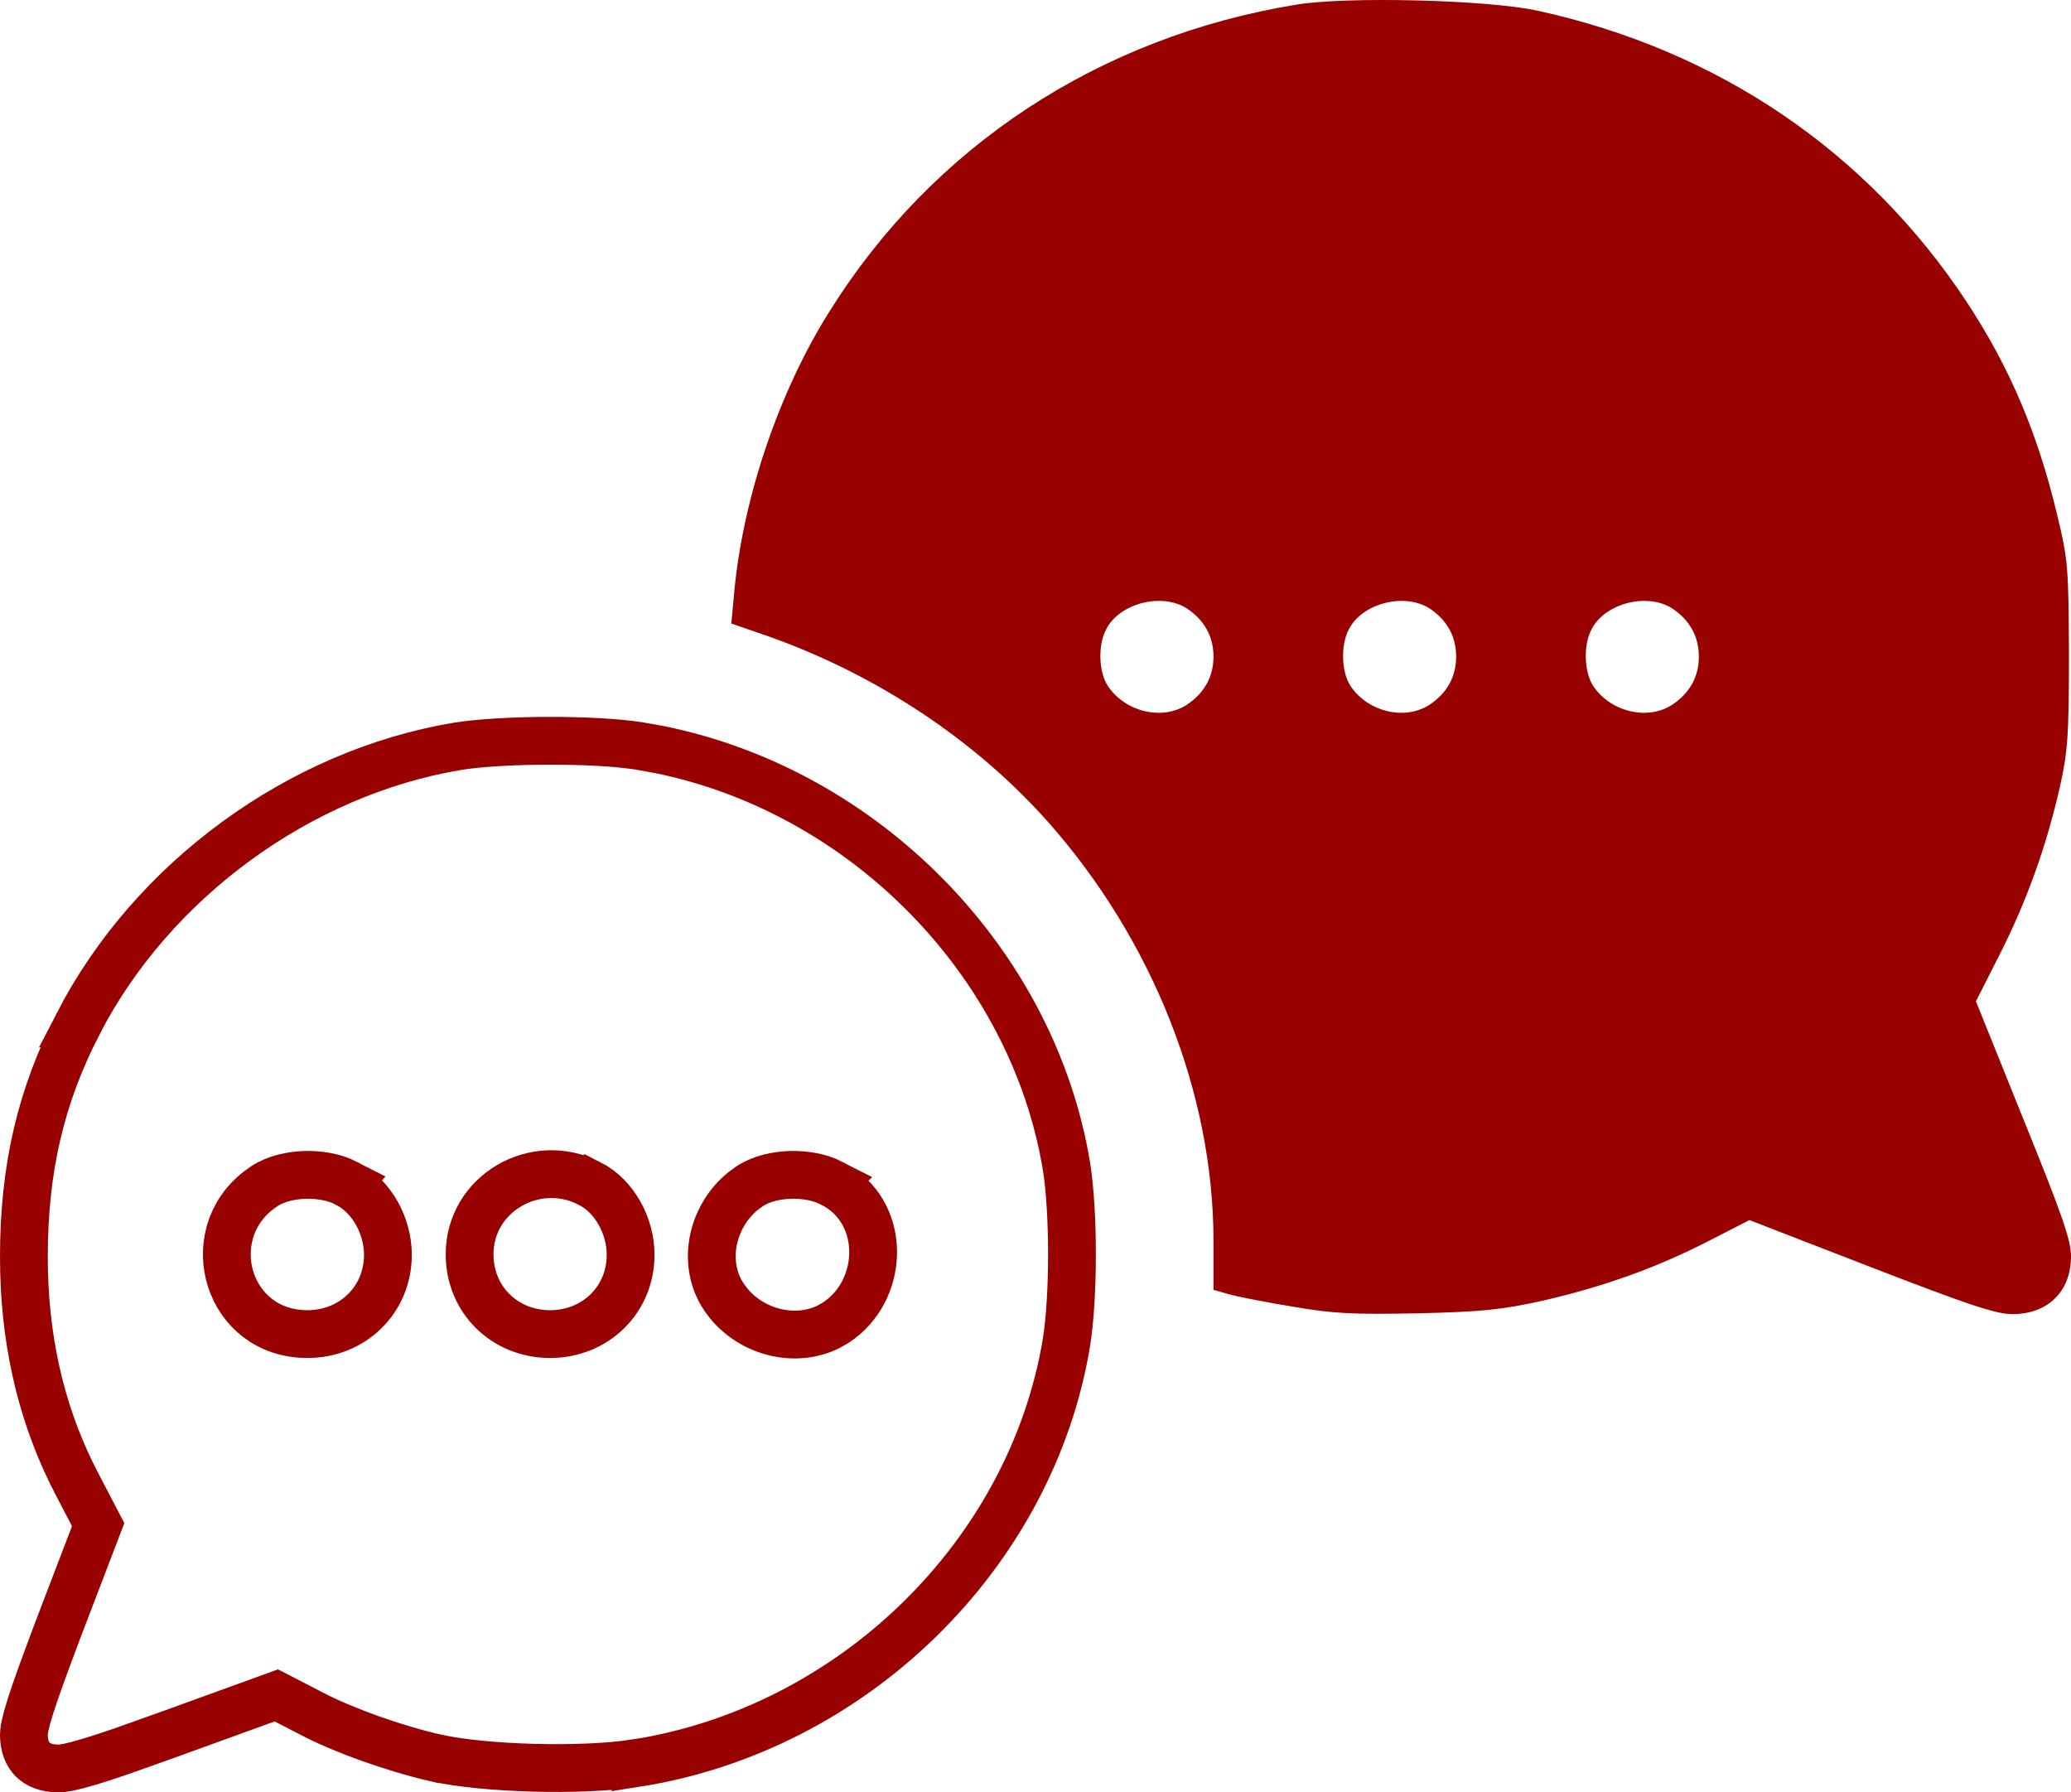
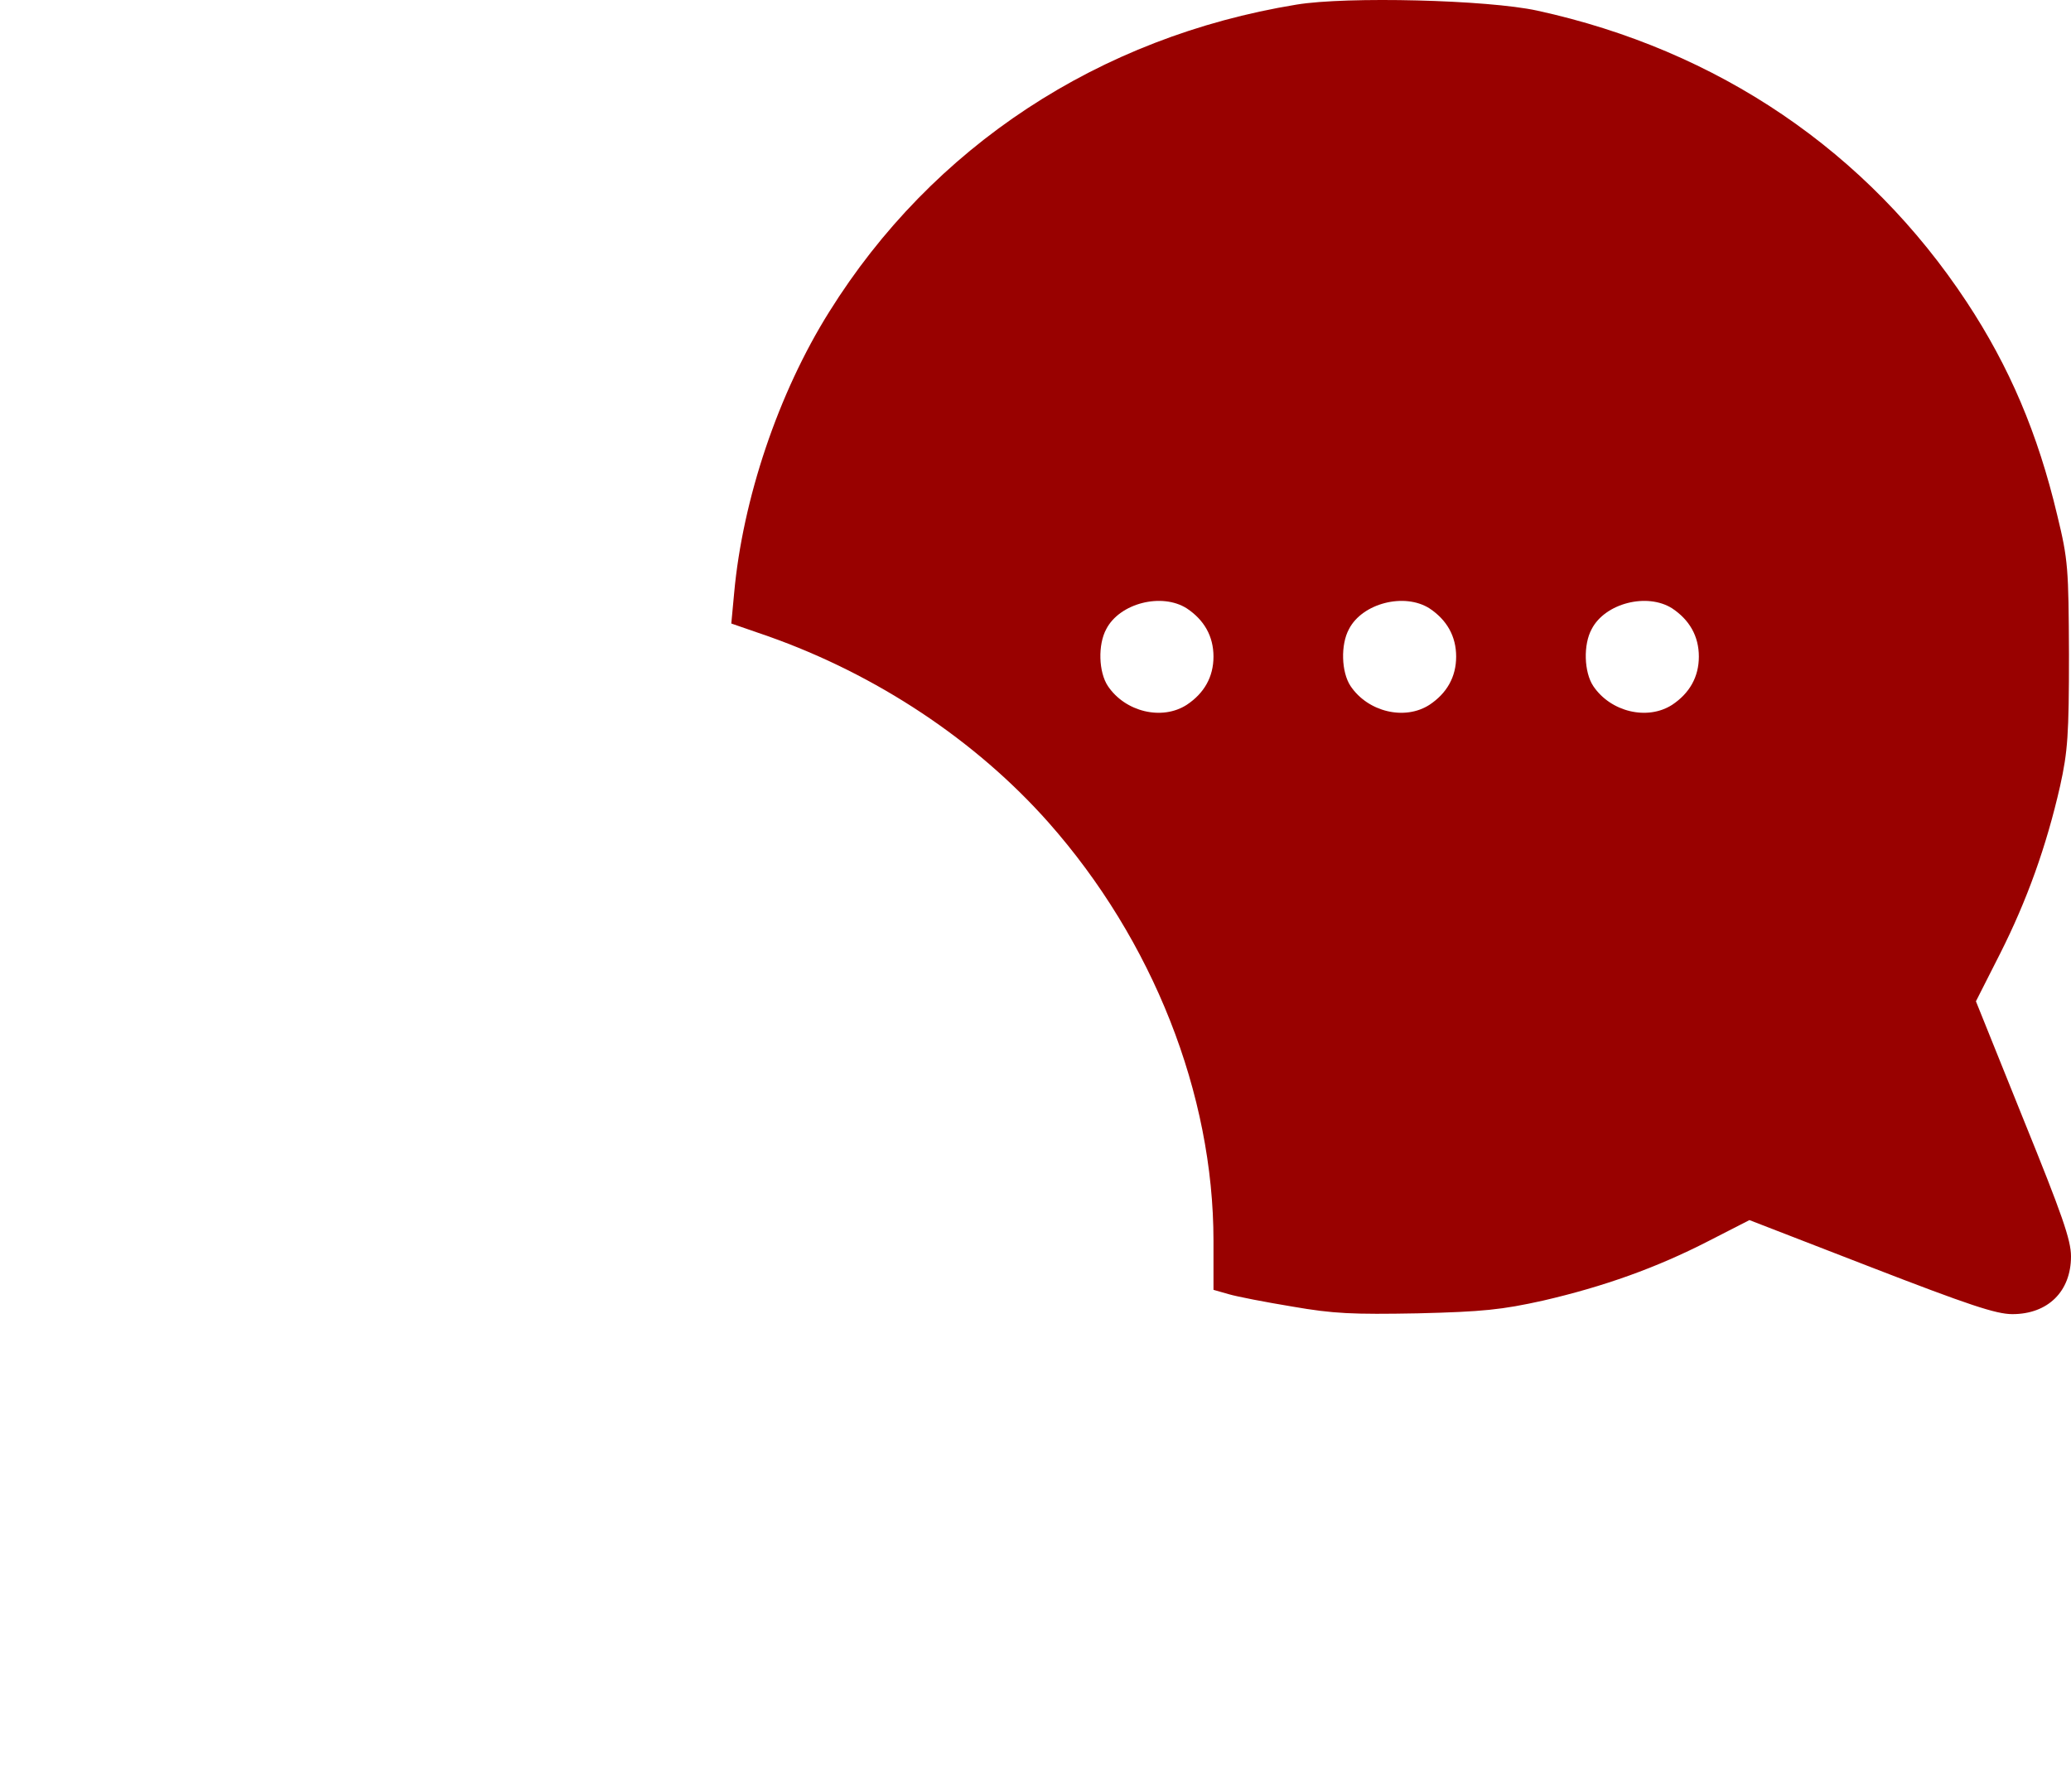
<svg xmlns="http://www.w3.org/2000/svg" width="52" height="45" viewBox="0 0 52 45" fill="none">
  <path d="M32.551 0.116C27.594 0.927 23.41 3.678 20.82 7.83C19.54 9.871 18.647 12.533 18.433 14.894L18.362 15.654L19.287 15.974C22.008 16.935 24.497 18.586 26.325 20.647C28.945 23.608 30.469 27.46 30.469 31.152V32.383L30.855 32.493C31.058 32.553 31.779 32.693 32.449 32.803C33.485 32.983 33.962 33.003 35.597 32.973C37.233 32.933 37.71 32.883 38.746 32.653C40.259 32.303 41.59 31.832 42.91 31.152L43.926 30.632L46.972 31.812C49.43 32.763 50.121 32.993 50.527 32.993C51.421 32.993 52 32.423 52 31.542C52 31.132 51.776 30.492 50.801 28.09L49.613 25.139L50.222 23.938C50.893 22.608 51.38 21.257 51.726 19.736C51.919 18.866 51.949 18.445 51.949 16.434C51.939 14.263 51.929 14.063 51.654 12.933C51.167 10.882 50.456 9.211 49.38 7.58C46.891 3.808 43.144 1.257 38.594 0.266C37.355 -0.004 33.82 -0.094 32.551 0.116ZM29.798 15.274C30.235 15.564 30.469 15.974 30.469 16.485C30.469 16.995 30.235 17.405 29.798 17.695C29.179 18.095 28.255 17.875 27.818 17.225C27.584 16.875 27.564 16.184 27.777 15.794C28.112 15.144 29.169 14.874 29.798 15.274ZM35.892 15.274C36.329 15.564 36.562 15.974 36.562 16.485C36.562 16.995 36.329 17.405 35.892 17.695C35.273 18.095 34.348 17.875 33.911 17.225C33.678 16.875 33.658 16.184 33.871 15.794C34.206 15.144 35.262 14.874 35.892 15.274ZM41.986 15.274C42.422 15.564 42.656 15.974 42.656 16.485C42.656 16.995 42.422 17.405 41.986 17.695C41.366 18.095 40.442 17.875 40.005 17.225C39.772 16.875 39.751 16.184 39.965 15.794C40.3 15.144 41.356 14.874 41.986 15.274Z" fill="#990100" />
-   <path d="M1.473 44.4C1.572 44.4 1.774 44.371 2.228 44.235C2.448 44.169 2.716 44.082 3.046 43.969L4.233 43.546H4.234L6.691 42.655L6.938 42.565L7.171 42.685L7.812 43.016L7.813 43.018C8.623 43.44 9.86 43.884 10.935 44.135L10.937 44.134C12.159 44.407 14.592 44.476 15.956 44.267V44.268C21.413 43.416 25.896 39.029 26.778 33.701V33.7C26.961 32.543 26.962 30.448 26.779 29.289C25.935 24.161 21.716 19.865 16.556 18.819L16.054 18.729C14.93 18.549 12.589 18.558 11.482 18.738H11.483C7.528 19.398 3.828 22.09 1.965 25.695H1.966C1.028 27.515 0.6 29.33 0.6 31.553C0.6 33.561 1.002 35.36 1.79 36.976L1.952 37.296L1.954 37.299L2.34 38.039L2.465 38.278L2.368 38.531L1.464 40.893C1.119 41.808 0.899 42.413 0.765 42.835C0.628 43.267 0.6 43.453 0.6 43.549C0.6 43.854 0.698 44.055 0.822 44.178C0.948 44.301 1.155 44.4 1.473 44.4ZM13.812 33.494C12.677 33.494 11.791 32.633 11.791 31.493C11.791 29.962 13.441 29.017 14.793 29.708L14.794 29.707C15.445 30.036 15.834 30.795 15.834 31.503C15.834 32.636 14.945 33.494 13.812 33.494ZM7.719 33.494C5.715 33.494 5.001 31.041 6.488 29.888L6.639 29.78L6.642 29.778C6.945 29.582 7.331 29.506 7.663 29.497C8 29.488 8.385 29.544 8.705 29.709L8.704 29.71C9.352 30.04 9.74 30.797 9.74 31.503C9.74 32.636 8.851 33.494 7.719 33.494ZM20.807 33.309C19.964 33.729 18.896 33.449 18.3 32.728L18.18 32.568L18.178 32.565C17.602 31.701 17.882 30.526 18.664 29.898L18.827 29.779L18.829 29.778C19.132 29.582 19.518 29.506 19.851 29.497C20.187 29.488 20.573 29.544 20.893 29.709L20.892 29.71C22.235 30.396 22.226 32.275 21.099 33.127L20.986 33.206L20.983 33.208L20.807 33.309Z" stroke="#990100" stroke-width="1.2" />
</svg>